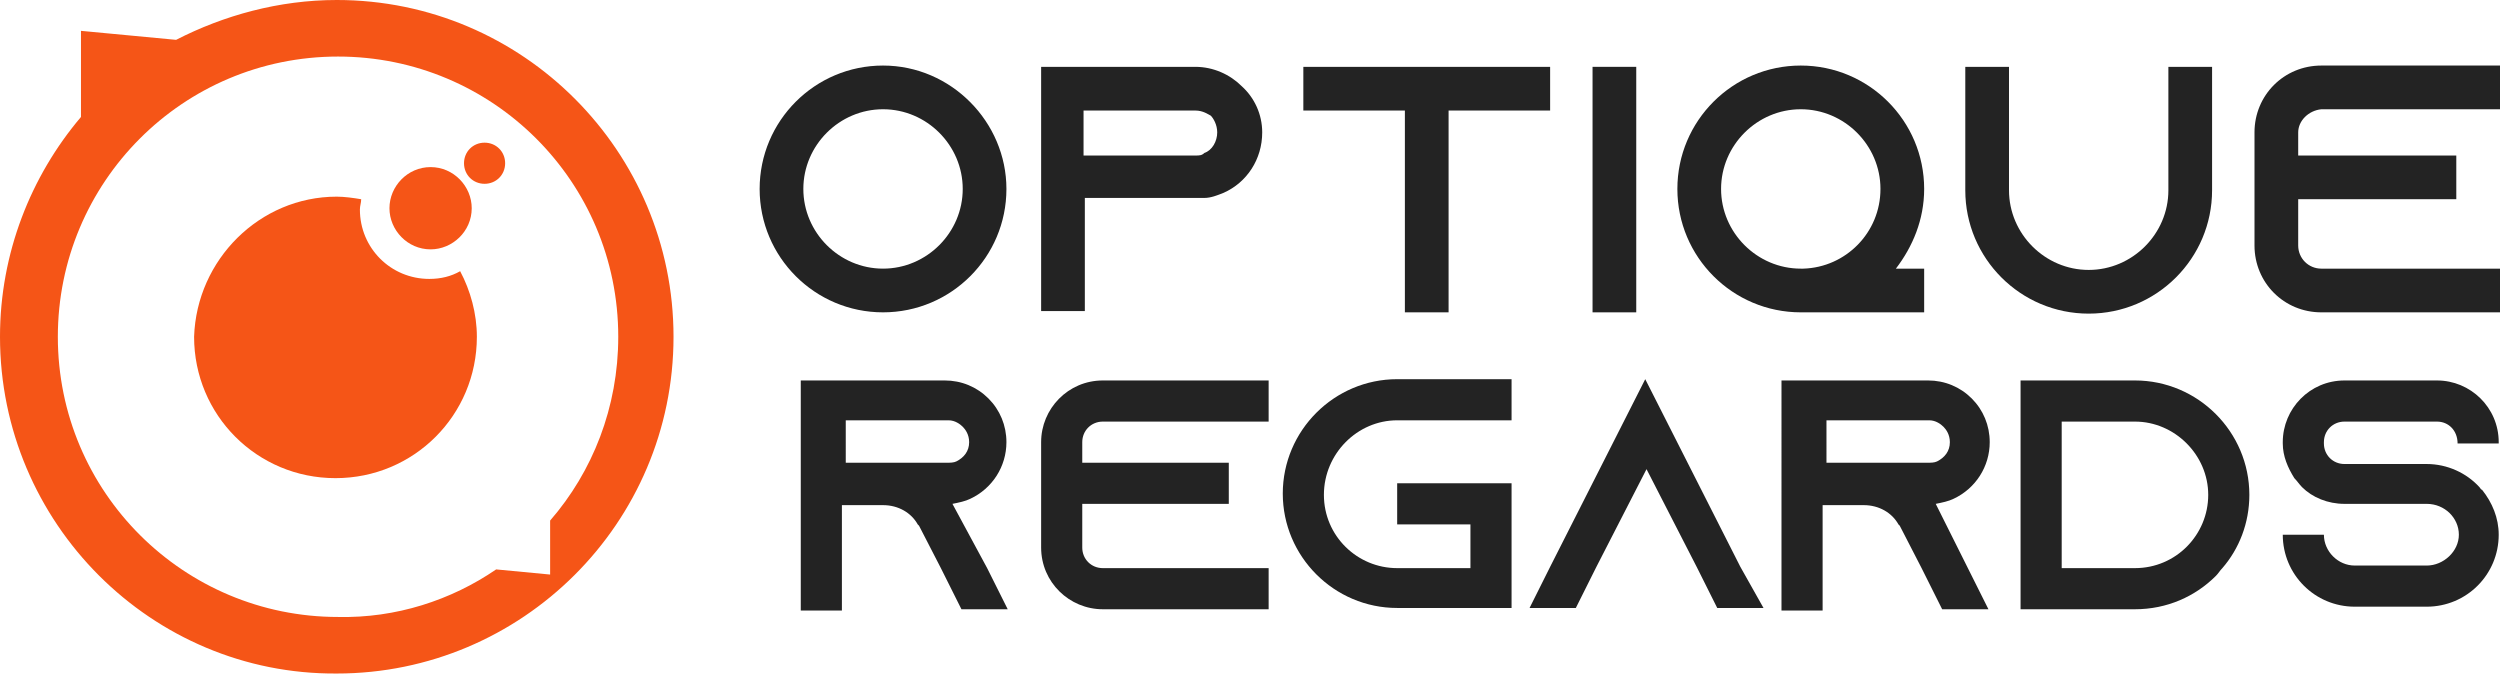
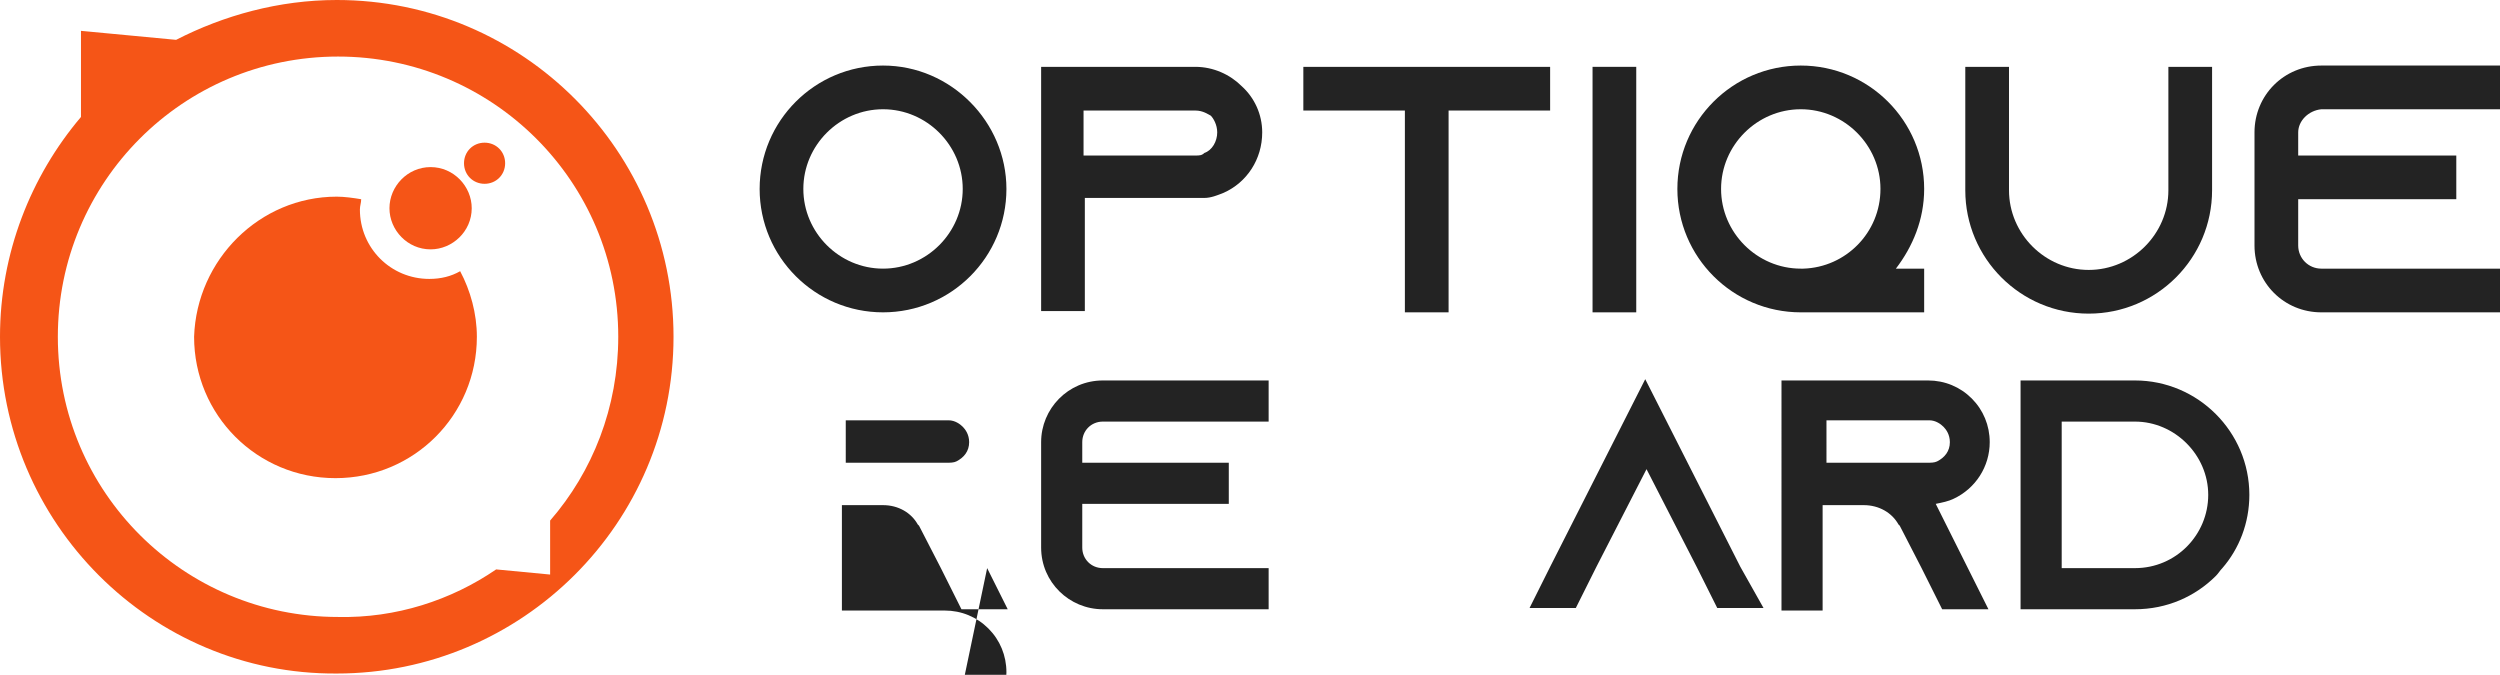
<svg xmlns="http://www.w3.org/2000/svg" version="1.1" id="Layer_1" x="0px" y="0px" width="194.5px" height="52.5px" viewBox="0 0 194.5 52.5" style="enable-background:new 0 0 194.5 52.5;" xml:space="preserve">
  <style type="text/css">
	.st0{fill:#232323;}
	.st1{fill-rule:evenodd;clip-rule:evenodd;fill:#F55517;}
</style>
  <g>
    <g>
      <path class="st0" d="M78.3,14.7c0,5.3-4.3,9.6-9.6,9.6c-5.3,0-9.6-4.3-9.6-9.6c0-5.3,4.3-9.6,9.6-9.6S78.3,9.5,78.3,14.7z     M74.9,14.7c0-3.4-2.8-6.2-6.2-6.2s-6.2,2.8-6.2,6.2c0,3.4,2.8,6.2,6.2,6.2S74.9,18.1,74.9,14.7z" />
      <path class="st0" d="M98.2,10.3c0,2.1-1.2,3.9-3,4.7c-0.5,0.2-1,0.4-1.5,0.4c0,0-0.1,0-0.1,0v0h-9.2v8.8h-3.4V5.2h0v0H93    c1.4,0,2.7,0.6,3.6,1.5C97.6,7.6,98.2,8.9,98.2,10.3z M94.7,10.3c0-0.6-0.3-1.1-0.5-1.3C94,8.9,93.6,8.6,93,8.6h-8.7v3.5H93    c0.3,0,0.5,0,0.7-0.2C94.3,11.7,94.7,11,94.7,10.3z" />
      <path class="st0" d="M120.6,5.2v3.4h-7.9v15.7h-3.4V8.6h-7.9V5.2H120.6z" />
      <path class="st0" d="M123.9,24.3V5.2h3.4v19.1H123.9z" />
      <path class="st0" d="M147.5,20.9h2.2v3.4h-9.5c0,0-0.1,0-0.1,0c-5.3,0-9.6-4.3-9.6-9.6c0-5.3,4.3-9.6,9.6-9.6s9.6,4.3,9.6,9.6    C149.7,17.1,148.8,19.2,147.5,20.9z M146.3,14.7c0-3.4-2.8-6.2-6.2-6.2c-3.4,0-6.2,2.8-6.2,6.2c0,3.4,2.8,6.2,6.2,6.2v0h0.2    C143.6,20.8,146.3,18.1,146.3,14.7z" />
      <path class="st0" d="M172.1,5.2v9.6c0,5.3-4.3,9.6-9.6,9.6c-5.3,0-9.6-4.3-9.6-9.6V5.2h3.4v9.6c0,3.4,2.8,6.2,6.2,6.2    c3.4,0,6.2-2.8,6.2-6.2V5.2H172.1z" />
      <path class="st0" d="M178.8,10.3v1.8h12.3v3.4h-12.3v3.6c0,1,0.8,1.8,1.8,1.8h14v3.4h-14c-2.9,0-5.2-2.3-5.2-5.2v-8.8    c0-2.9,2.3-5.2,5.2-5.2h14v3.4h-14C179.6,8.6,178.8,9.4,178.8,10.3z" />
-       <path class="st0" d="M76.8,44.2l1.6,3.2h-3.6l-1.6-3.2l-1.7-3.3l-0.1-0.1c-0.5-0.9-1.5-1.5-2.7-1.5h-3.2v8.2h-3.2V29.6h11.2    c1.3,0,2.5,0.5,3.4,1.4c0.9,0.9,1.4,2.1,1.4,3.4c0,1.9-1.1,3.6-2.8,4.4c-0.4,0.2-0.9,0.3-1.4,0.4c0,0,0,0,0,0L76.8,44.2z M73.7,36    c0.2,0,0.5,0,0.7-0.1c0.6-0.3,1-0.8,1-1.5c0-0.6-0.3-1-0.5-1.2c-0.2-0.2-0.6-0.5-1.1-0.5h-8V36H73.7z" />
+       <path class="st0" d="M76.8,44.2l1.6,3.2h-3.6l-1.6-3.2l-1.7-3.3l-0.1-0.1c-0.5-0.9-1.5-1.5-2.7-1.5h-3.2v8.2h-3.2h11.2    c1.3,0,2.5,0.5,3.4,1.4c0.9,0.9,1.4,2.1,1.4,3.4c0,1.9-1.1,3.6-2.8,4.4c-0.4,0.2-0.9,0.3-1.4,0.4c0,0,0,0,0,0L76.8,44.2z M73.7,36    c0.2,0,0.5,0,0.7-0.1c0.6-0.3,1-0.8,1-1.5c0-0.6-0.3-1-0.5-1.2c-0.2-0.2-0.6-0.5-1.1-0.5h-8V36H73.7z" />
      <path class="st0" d="M84.2,34.4V36h11.4v3.2H84.2v3.4c0,0.9,0.7,1.6,1.6,1.6h12.9v3.2H85.8c-2.6,0-4.8-2.1-4.8-4.8v-8.2    c0-2.6,2.1-4.8,4.8-4.8h12.9v3.2H85.8C84.9,32.8,84.2,33.5,84.2,34.4z" />
-       <path class="st0" d="M103,38.5c0,3.2,2.6,5.7,5.7,5.7h5.7v-3.4h-5.7v-3.2h8.9v9.7h-8.9c-4.9,0-8.9-4-8.9-8.9s4-8.9,8.9-8.9h8.9    v3.2h-8.9C105.6,32.7,103,35.3,103,38.5z" />
      <path class="st0" d="M137.2,47.3h-3.6l-1.6-3.2l-3.9-7.6l-3.9,7.6l-1.6,3.2h-3.6l1.6-3.2l7.4-14.6l7.4,14.6L137.2,47.3z" />
      <path class="st0" d="M153.1,44.2l1.6,3.2h-3.6l-1.6-3.2l-1.7-3.3l-0.1-0.1c-0.5-0.9-1.5-1.5-2.7-1.5h-3.2v8.2h-3.2V29.6H150    c1.3,0,2.5,0.5,3.4,1.4c0.9,0.9,1.4,2.1,1.4,3.4c0,1.9-1.1,3.6-2.8,4.4c-0.4,0.2-0.9,0.3-1.4,0.4c0,0,0,0,0,0L153.1,44.2z M150,36    c0.2,0,0.5,0,0.7-0.1c0.6-0.3,1-0.8,1-1.5c0-0.6-0.3-1-0.5-1.2c-0.2-0.2-0.6-0.5-1.1-0.5h-8V36H150z" />
      <path class="st0" d="M175,38.5c0,2.2-0.8,4.2-2.1,5.7c-0.2,0.2-0.3,0.4-0.5,0.6c-1.6,1.6-3.8,2.6-6.3,2.6h-8.9V29.6h8.9    C171,29.6,175,33.6,175,38.5z M171.8,38.5c0-3.1-2.6-5.7-5.7-5.7h-5.7v11.4h5.7C169.3,44.2,171.8,41.6,171.8,38.5z" />
-       <path class="st0" d="M191.2,34.5L191.2,34.5c0-1-0.7-1.7-1.6-1.7h-7.2c-0.9,0-1.6,0.7-1.6,1.6v0.1c0,0.9,0.7,1.6,1.6,1.6h6.4    c1.6,0,3.1,0.7,4.1,1.8c0.1,0.1,0.1,0.2,0.2,0.2c0.8,1,1.3,2.2,1.3,3.5c0,3.1-2.5,5.6-5.6,5.6h-5.6c-3.1,0-5.6-2.5-5.6-5.6h3.2    c0,1.3,1.1,2.4,2.4,2.4h5.6c1.3,0,2.5-1.1,2.5-2.4s-1.1-2.4-2.5-2.4h-6.4c-1.3,0-2.5-0.5-3.3-1.3c-0.2-0.2-0.4-0.5-0.6-0.7    c-0.5-0.8-0.9-1.7-0.9-2.7v-0.1c0-2.6,2.1-4.8,4.8-4.8h7.2c2.6,0,4.8,2.1,4.8,4.8v0.1H191.2z" />
    </g>
  </g>
  <g>
    <path class="st1" d="M26.2,0c14.5,0,26.2,11.8,26.2,26.2c0,14.5-11.8,26.2-26.2,26.2C11.8,52.5,0,40.7,0,26.2   c0-6.5,2.4-12.5,6.3-17.1V2.4l7.4,0.7C17.4,1.2,21.7,0,26.2,0L26.2,0z M38.6,44.3l4.2,0.4v-4.2c3.3-3.8,5.3-8.8,5.3-14.3   c0-12.1-9.8-21.8-21.8-21.8c-12.1,0-21.8,9.8-21.8,21.8c0,12.1,9.8,21.8,21.8,21.8C30.8,48.1,35.1,46.7,38.6,44.3L38.6,44.3z" />
    <path class="st1" d="M26.2,15.3c0.6,0,1.3,0.1,1.9,0.2c0,0.3-0.1,0.5-0.1,0.8c0,3,2.4,5.4,5.4,5.4c0.9,0,1.7-0.2,2.4-0.6   c0.8,1.5,1.3,3.3,1.3,5.1c0,6.1-4.9,11-11,11c-6.1,0-11-4.9-11-11C15.3,20.2,20.2,15.3,26.2,15.3L26.2,15.3z" />
    <path class="st1" d="M33.5,13c1.8,0,3.2,1.5,3.2,3.2c0,1.8-1.5,3.2-3.2,3.2c-1.8,0-3.2-1.5-3.2-3.2C30.3,14.5,31.7,13,33.5,13   L33.5,13z" />
    <path class="st1" d="M37.7,11.1c0.9,0,1.6,0.7,1.6,1.6c0,0.9-0.7,1.6-1.6,1.6c-0.9,0-1.6-0.7-1.6-1.6   C36.1,11.8,36.8,11.1,37.7,11.1L37.7,11.1z" />
  </g>
</svg>